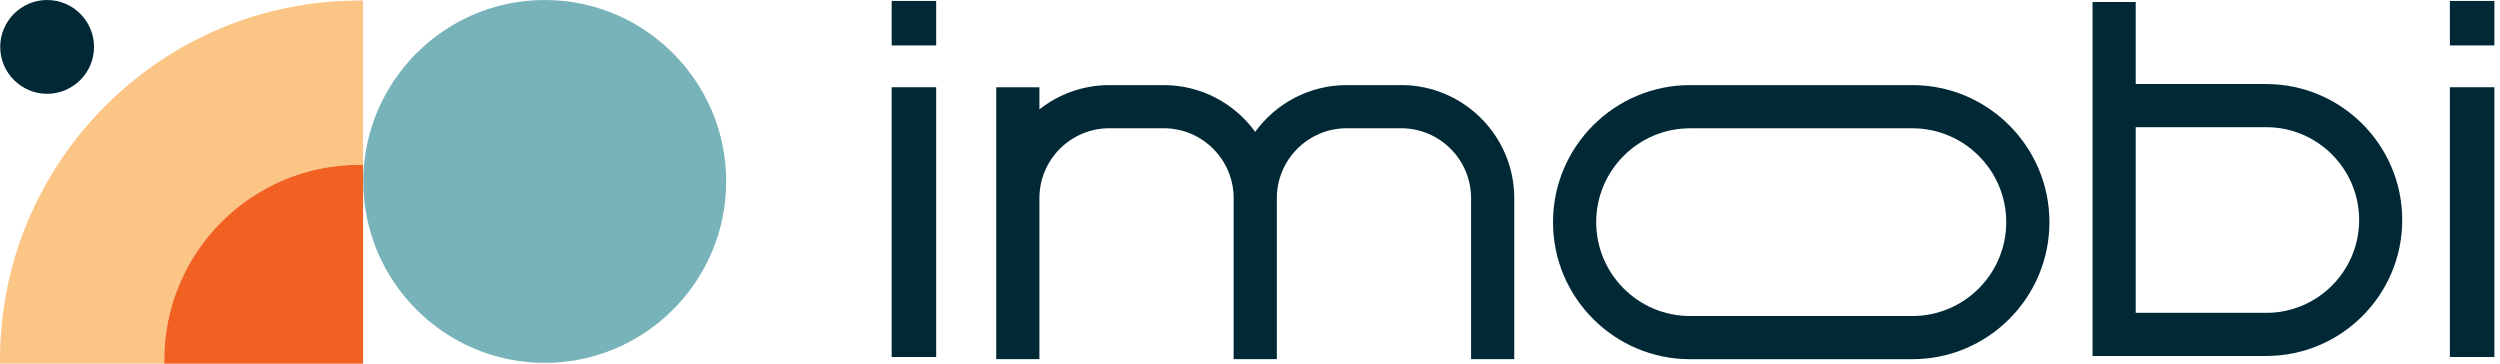
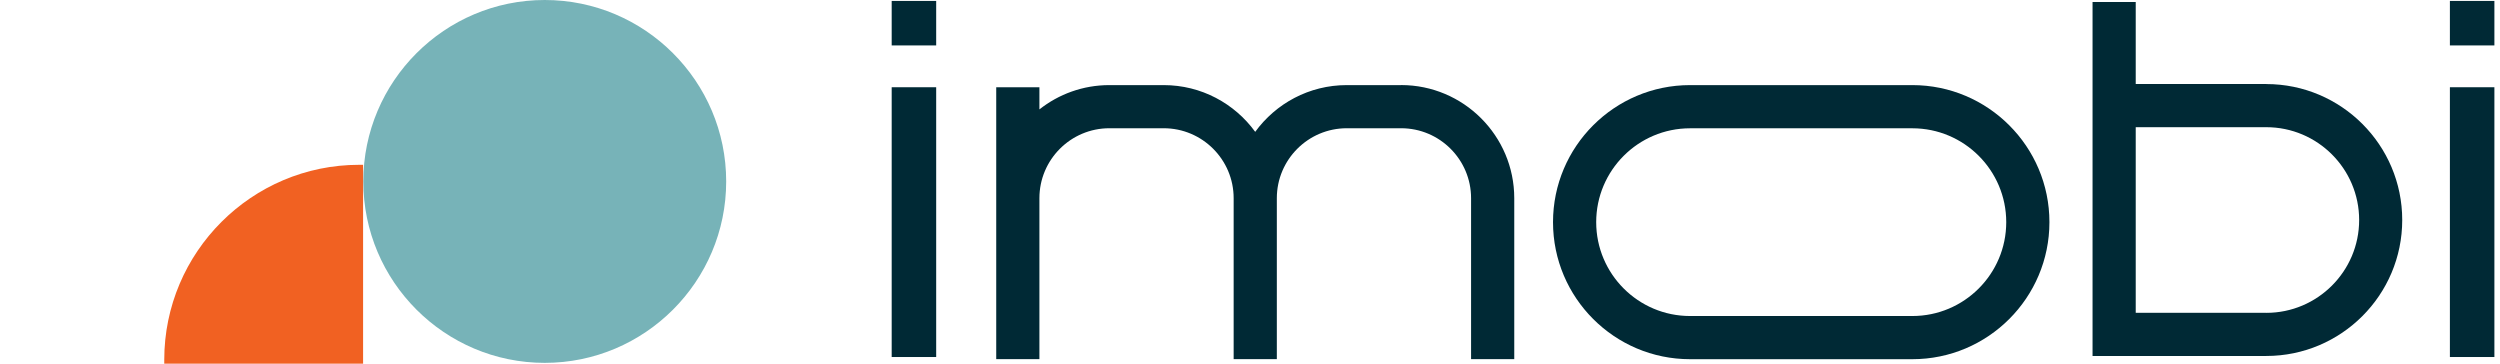
<svg xmlns="http://www.w3.org/2000/svg" width="165" height="24" viewBox="0 0 165 24" fill="none">
-   <path d="M23.707 0.036C10.635 0.036 0 10.671 0 23.744V24H10.841V23.744C10.841 16.649 16.613 10.877 23.707 10.877H23.964V0.036H23.707Z" fill="#FAC585" />
  <path d="M61.788 5.758H58.851V23.563H61.788V5.758Z" fill="#002935" />
  <path d="M61.788 0.062H58.851V2.998H61.788V0.062Z" fill="#002935" />
  <path d="M164.63 5.758H161.693V23.563H164.63V5.758Z" fill="#002935" />
  <path d="M164.63 0.062H161.693V2.998H164.63V0.062Z" fill="#002935" />
  <path d="M126.217 5.617H111.544C106.555 5.617 102.499 9.674 102.499 14.662C102.499 19.651 106.555 23.707 111.544 23.707H126.217C131.205 23.707 135.262 19.651 135.262 14.662C135.262 9.674 131.205 5.617 126.217 5.617ZM126.217 20.857H111.544C108.126 20.857 105.349 18.08 105.349 14.662C105.349 11.245 108.126 8.467 111.544 8.467H126.217C129.634 8.467 132.412 11.245 132.412 14.662C132.412 18.08 129.634 20.857 126.217 20.857Z" fill="#002935" />
  <path d="M92.471 5.617H88.884C86.402 5.617 84.202 6.834 82.844 8.702C81.486 6.834 79.286 5.617 76.804 5.617H73.217C71.476 5.617 69.872 6.217 68.601 7.221V5.758H65.751V23.704H68.601V13.08C68.601 10.534 70.671 8.464 73.217 8.464H76.804C79.351 8.464 81.421 10.534 81.421 13.08V23.704H84.271V13.08C84.271 10.534 86.341 8.464 88.887 8.464H92.474C95.021 8.464 97.091 10.534 97.091 13.08V23.704H99.941V13.08C99.941 8.966 96.592 5.614 92.474 5.614L92.471 5.617Z" fill="#002935" />
  <path d="M149.577 5.545H140.958V0.134H138.108V23.494H149.574C154.523 23.494 158.547 19.47 158.547 14.521C158.547 9.572 154.523 5.548 149.574 5.548L149.577 5.545ZM149.577 20.644H140.958V8.395H149.577C152.955 8.395 155.704 11.144 155.704 14.521C155.704 17.899 152.955 20.648 149.577 20.648V20.644Z" fill="#002935" />
-   <path d="M3.11 0C1.405 0 0.014 1.391 0.014 3.096C0.014 4.801 1.405 6.191 3.11 6.191C4.815 6.191 6.206 4.801 6.206 3.096C6.206 1.391 4.819 0 3.11 0Z" fill="#002935" />
  <path d="M35.953 0C29.35 0 23.978 5.371 23.978 11.975C23.978 18.578 29.35 23.949 35.953 23.949C42.556 23.949 47.928 18.578 47.928 11.975C47.928 5.371 42.556 0 35.953 0Z" fill="#77B3B8" />
  <path d="M23.707 10.877C16.613 10.877 10.841 16.649 10.841 23.743V24H23.964V10.877H23.707Z" fill="#F16122" />
</svg>